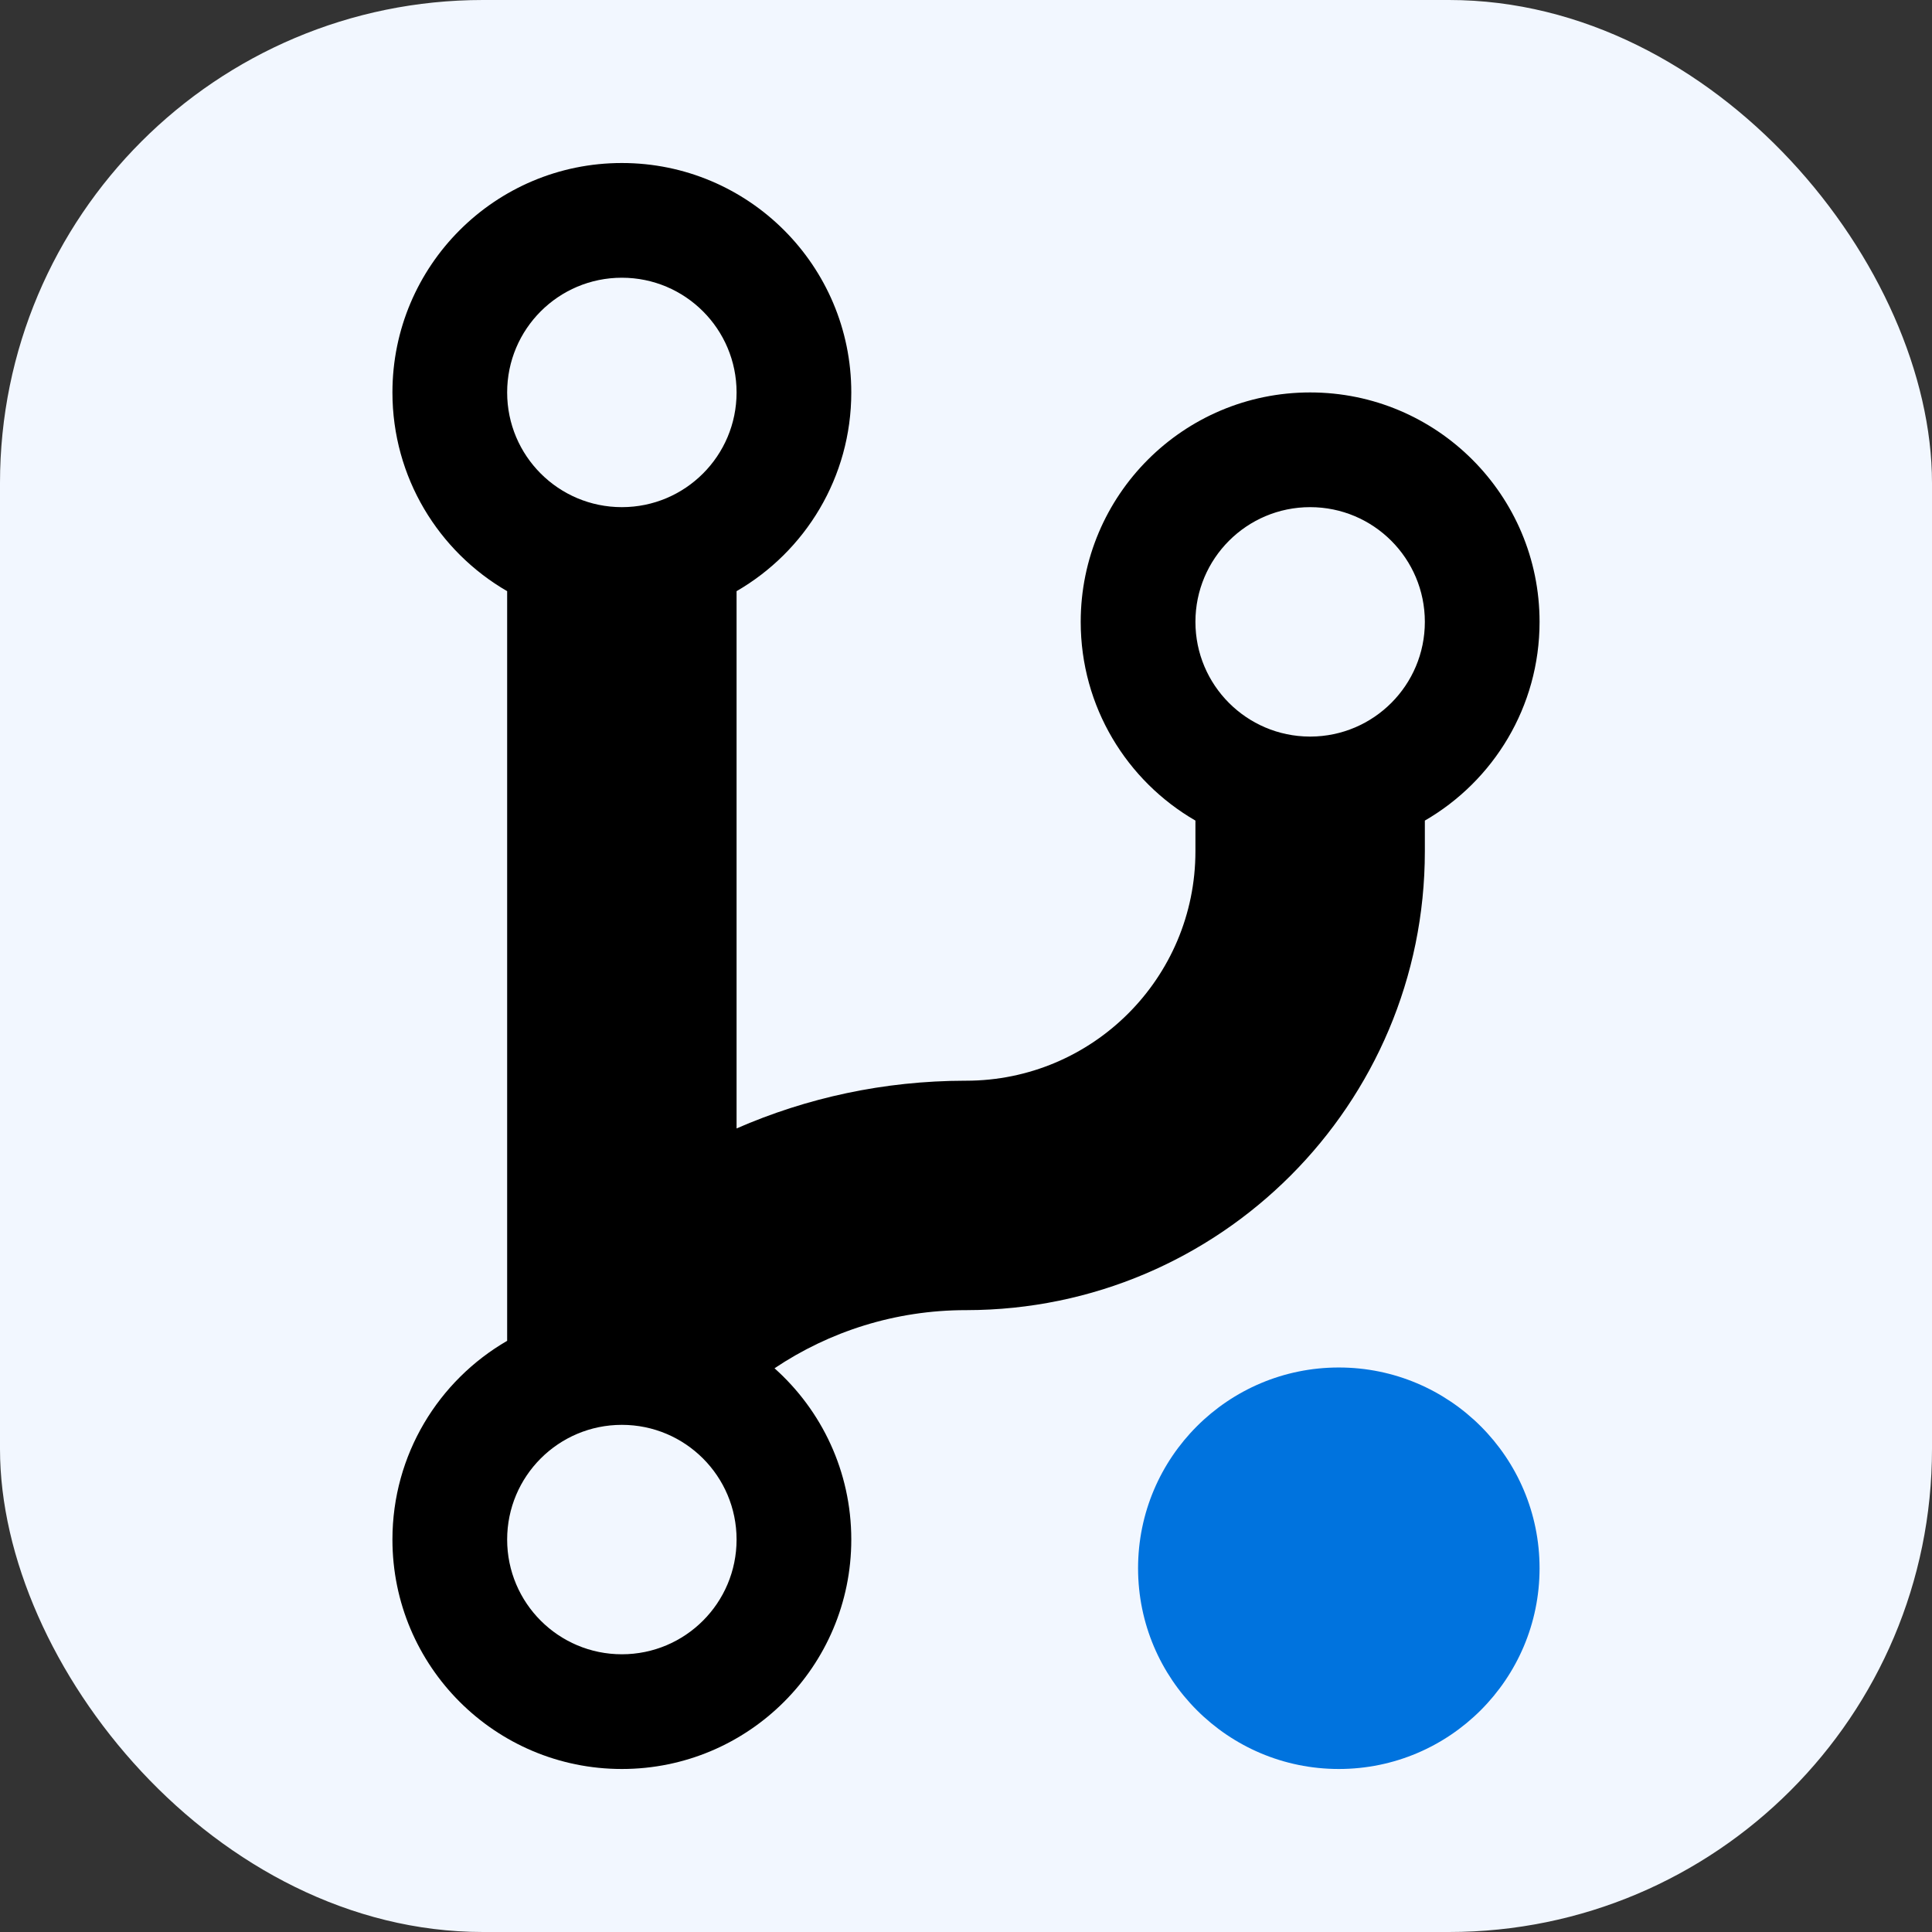
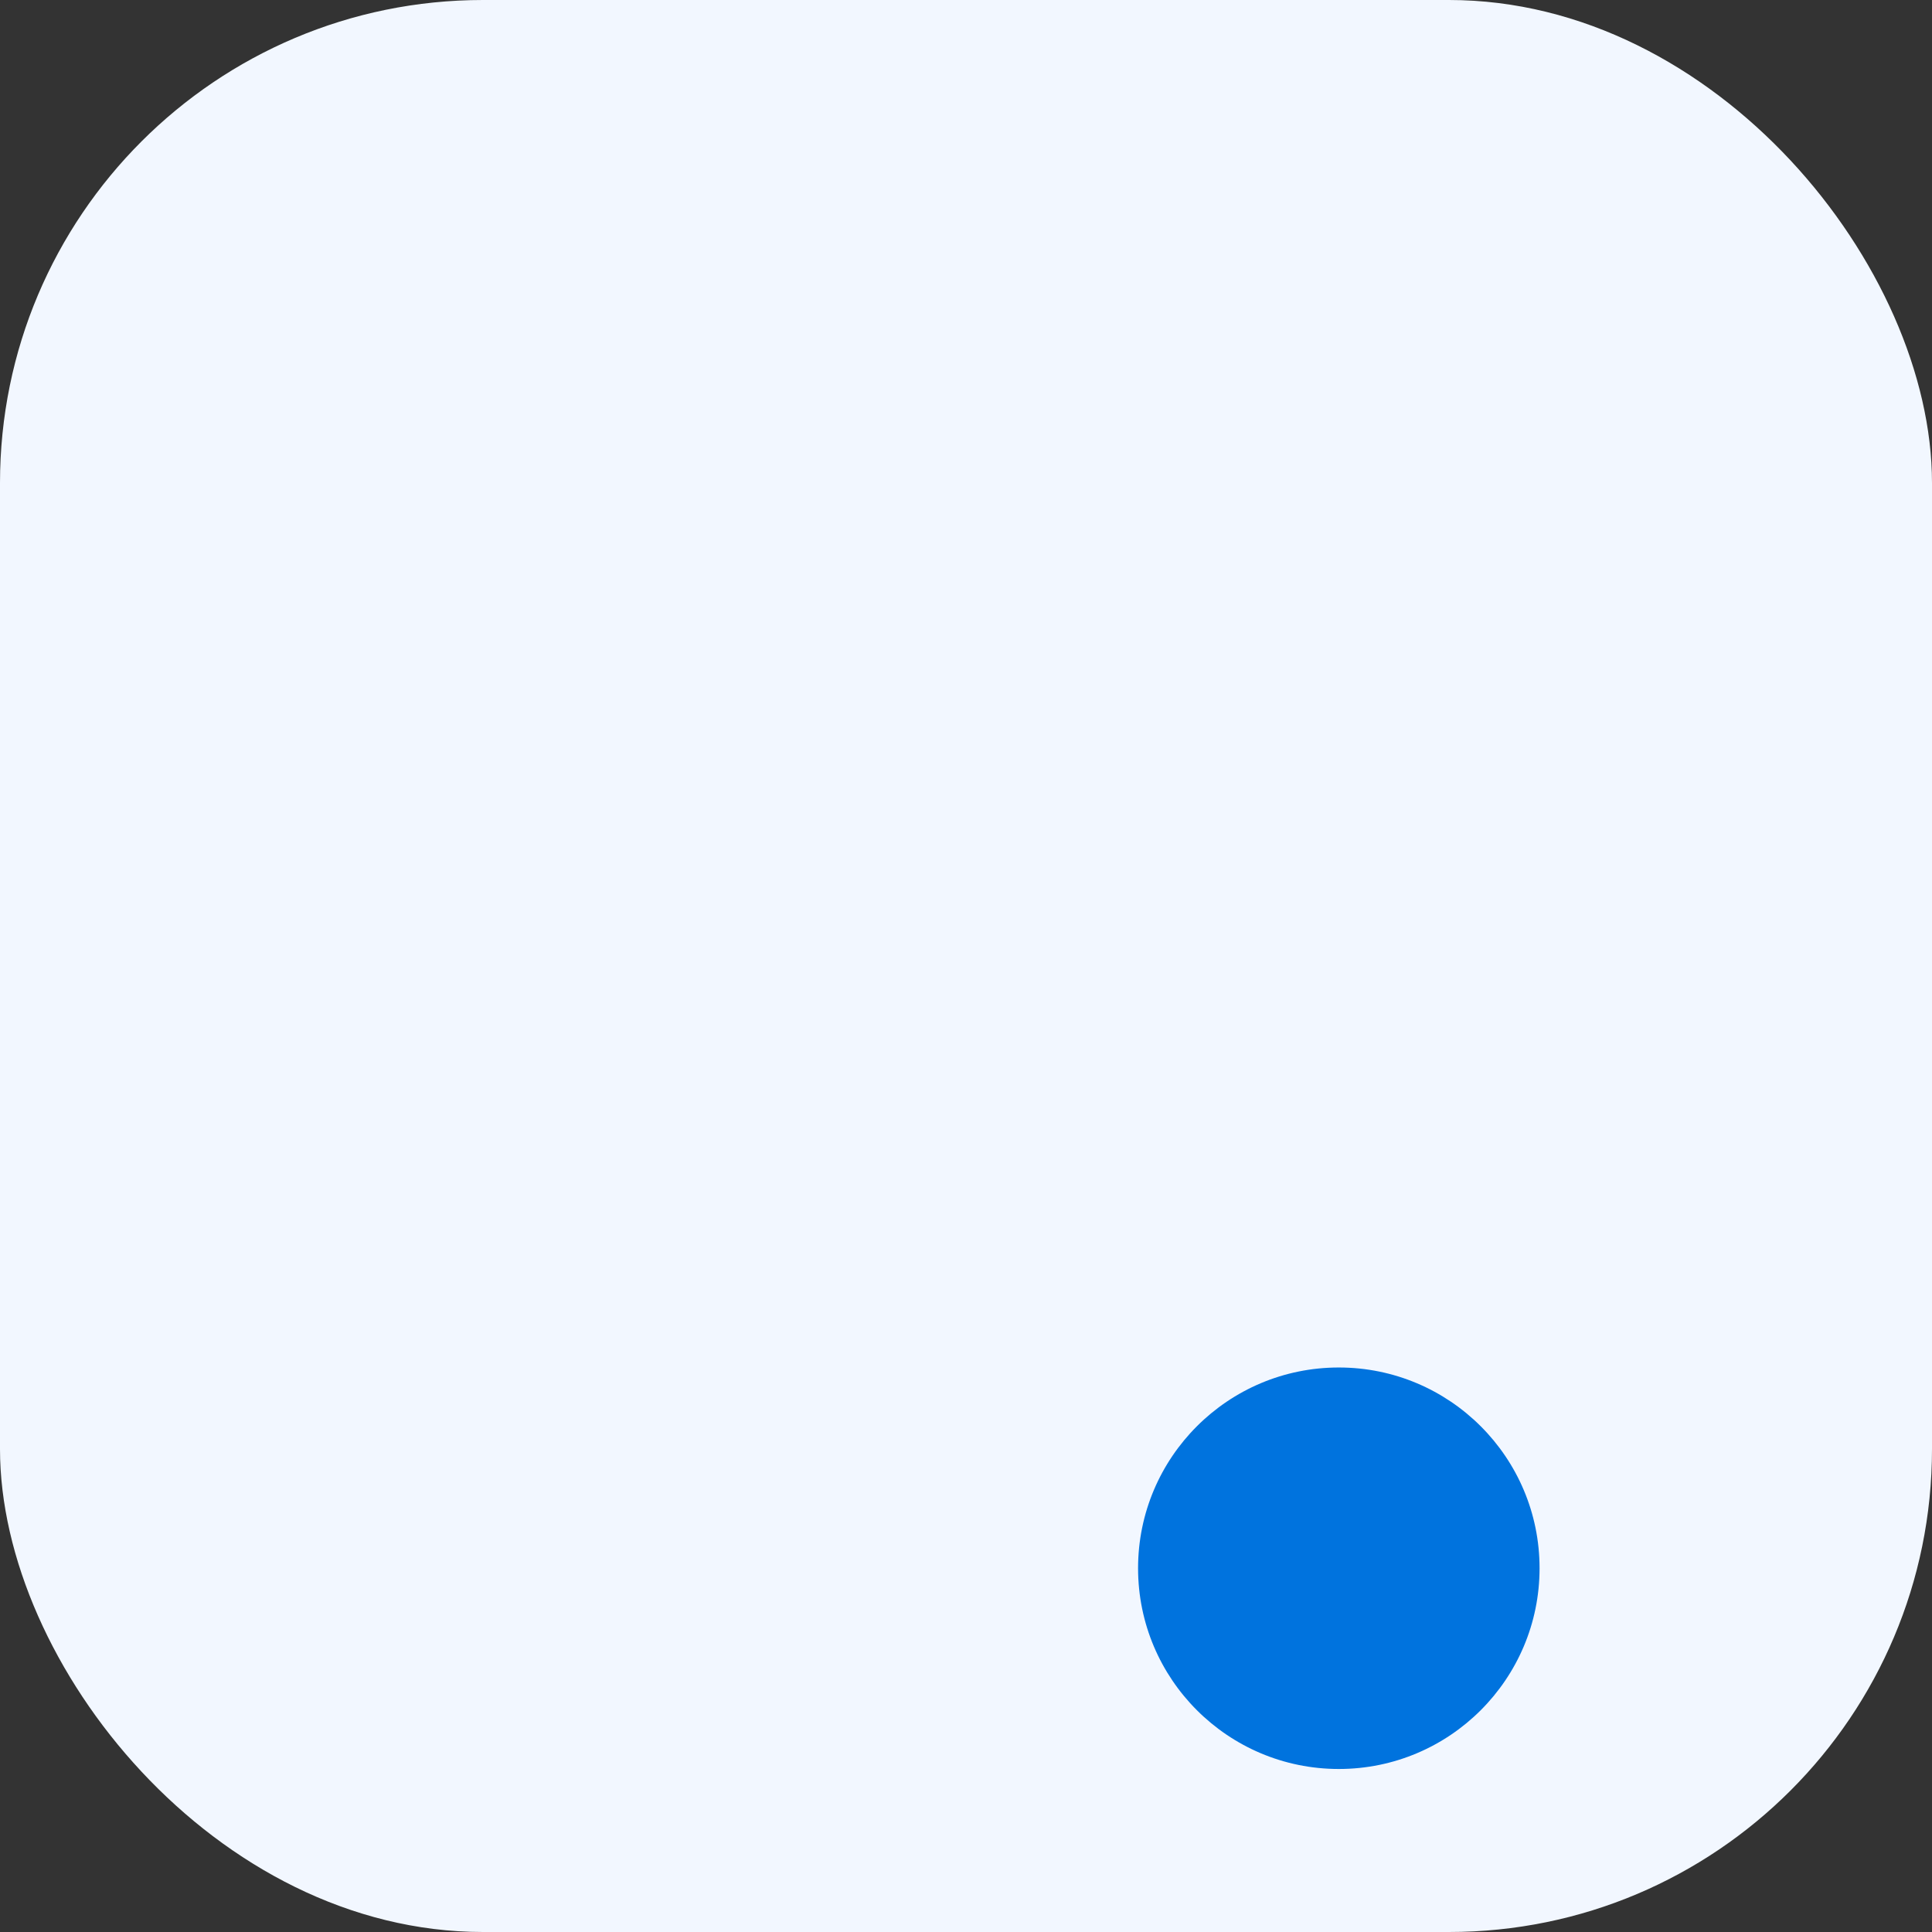
<svg xmlns="http://www.w3.org/2000/svg" width="64" height="64" fill="none" viewBox="0 0 64 64">
  <rect x="0" y="0" width="64" height="64" fill="#333333" stroke="none" />
  <rect width="64" height="64" fill="#F2F7FF" rx="16" />
-   <path fill="#000" fill-rule="evenodd" d="M28.2 13C28.2 15.813 26.672 18.269 24.4 19.583V37.381C26.718 36.368 29.278 35.804 31.969 35.8H32V35.8C36.197 35.8 39.6 32.397 39.6 28.2V28.2H39.6V27.183C37.328 25.869 35.8 23.413 35.8 20.6C35.8 16.403 39.203 13 43.4 13C47.597 13 51 16.403 51 20.6C51 23.413 49.472 25.869 47.2 27.183V28.2C47.2 36.588 40.405 43.389 32.02 43.4H32V43.4C29.652 43.4 27.47 44.11 25.657 45.326C27.217 46.718 28.2 48.744 28.2 51C28.2 55.197 24.797 58.6 20.6 58.6C16.403 58.6 13 55.197 13 51C13 48.187 14.528 45.731 16.8 44.417V19.583C14.528 18.269 13 15.813 13 13C13 8.803 16.403 5.4 20.6 5.4C24.797 5.4 28.2 8.803 28.2 13ZM16.8 51C16.8 48.901 18.501 47.2 20.6 47.2C22.699 47.2 24.4 48.901 24.4 51C24.4 53.099 22.699 54.8 20.6 54.8C18.501 54.8 16.8 53.099 16.8 51ZM24.4 13C24.4 15.099 22.699 16.8 20.6 16.8C18.501 16.8 16.8 15.099 16.8 13C16.8 10.901 18.501 9.2 20.6 9.2C22.699 9.2 24.4 10.901 24.4 13ZM39.6 20.6C39.6 22.694 41.294 24.392 43.386 24.4H43.414C45.506 24.392 47.2 22.694 47.2 20.6C47.2 18.501 45.499 16.8 43.4 16.8C41.301 16.8 39.6 18.501 39.6 20.6Z" clip-rule="evenodd" />
  <circle cx="44.35" cy="51.95" r="6.65" fill="#0073DE" />
</svg>